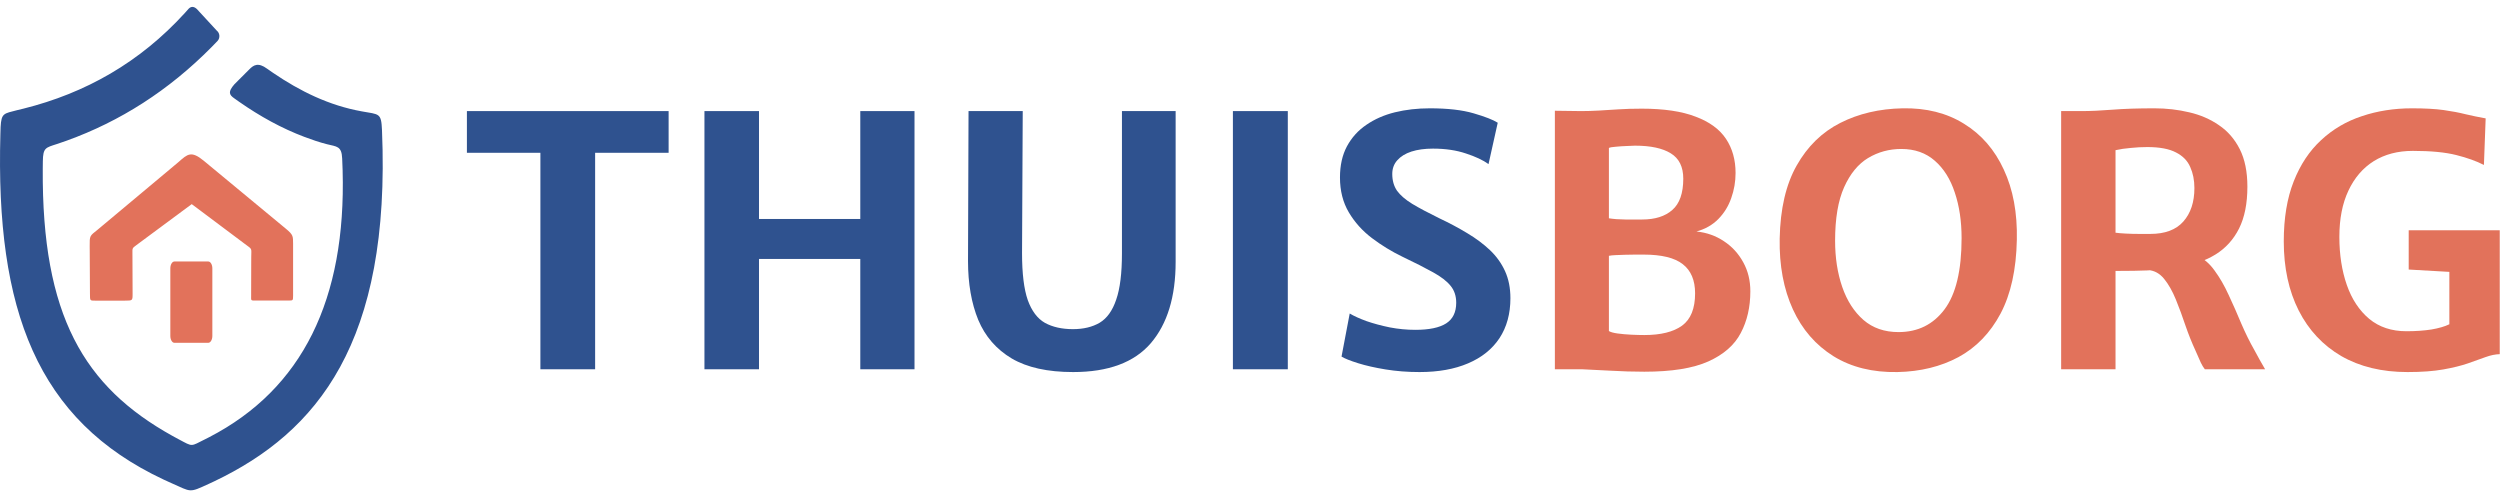
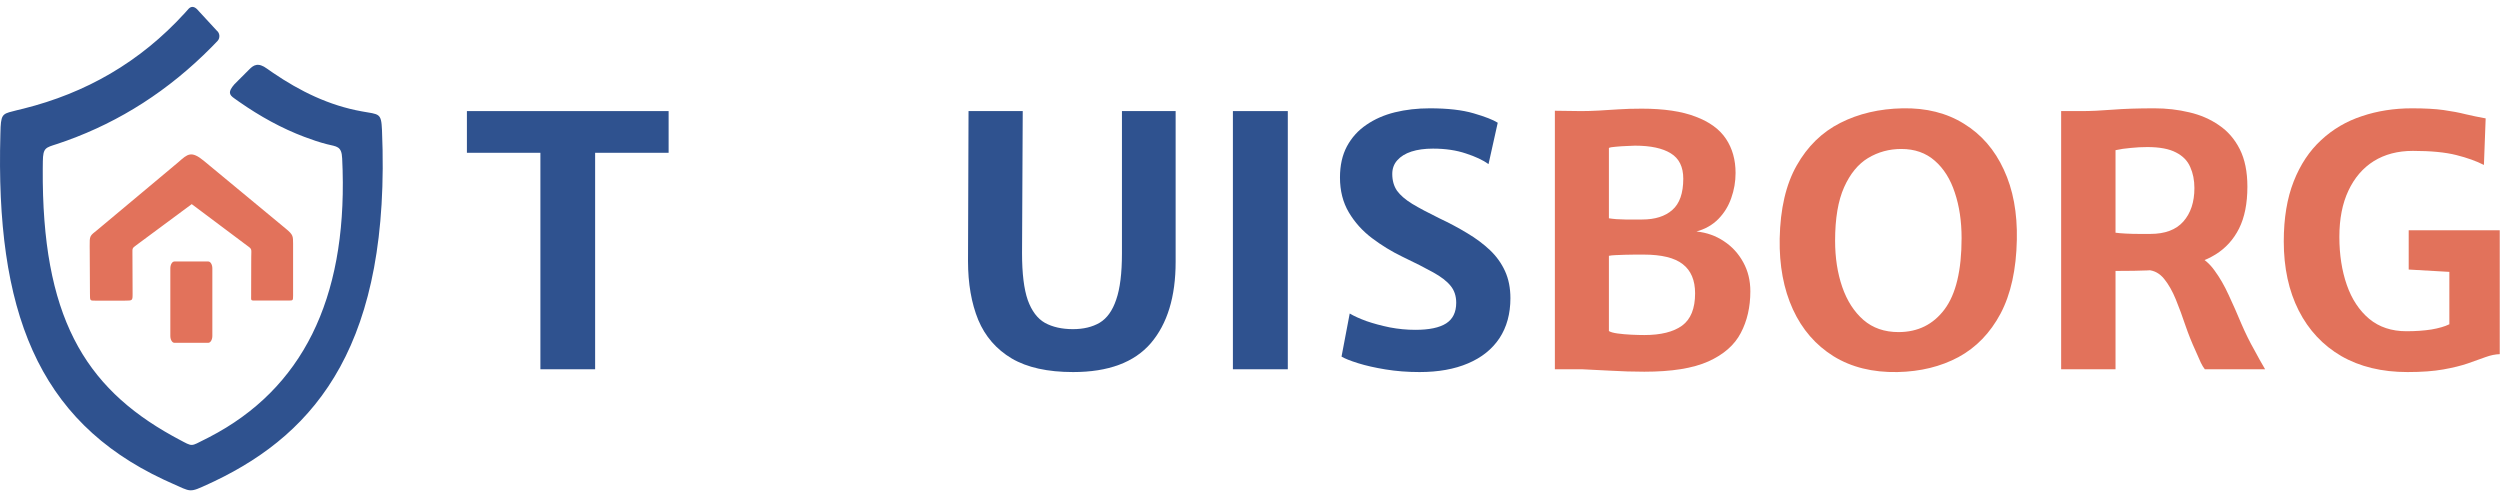
<svg xmlns="http://www.w3.org/2000/svg" width="181" height="36" viewBox="0 0 181 36" fill="none">
  <path fill-rule="evenodd" clip-rule="evenodd" d="M16.967 6.106L17.254 5.818L17.753 5.319L18.043 5.03C18.353 4.712 18.683 4.491 19.339 4.974C19.478 5.077 19.622 5.173 19.764 5.27C21.724 6.605 23.821 7.635 26.184 8.061C27.462 8.292 27.603 8.161 27.656 9.419C28.307 24.811 22.961 31.286 15.534 34.837C15.39 34.906 15.245 34.974 15.099 35.04C13.664 35.698 13.88 35.625 12.413 34.979C12.227 34.897 12.043 34.813 11.861 34.728C2.675 30.427 -0.327 22.451 0.028 9.709C0.032 9.536 0.034 9.361 0.044 9.187C0.102 8.183 0.271 8.227 1.256 7.972C1.405 7.933 1.555 7.901 1.704 7.864C6.166 6.748 10.112 4.536 13.397 0.925C13.464 0.85 13.537 0.778 13.599 0.699C13.795 0.45 14.016 0.434 14.254 0.655L14.439 0.856L15.448 1.95L15.689 2.212C15.924 2.393 15.949 2.755 15.748 2.966C15.605 3.116 15.461 3.264 15.317 3.411C12.2 6.564 8.693 8.788 4.839 10.18C4.605 10.264 4.37 10.347 4.133 10.424C3.302 10.694 3.115 10.688 3.102 11.684C3.1 11.857 3.097 12.029 3.096 12.2C3.022 22.841 6.071 28.002 12.498 31.566C12.649 31.649 12.803 31.733 12.958 31.815C13.985 32.36 13.784 32.331 14.841 31.806C14.947 31.753 15.052 31.7 15.155 31.647C21.903 28.152 25.064 21.669 24.806 12.335C24.798 12.05 24.784 11.762 24.773 11.471C24.737 10.563 24.373 10.619 23.677 10.442C23.125 10.302 22.589 10.118 22.062 9.92C20.383 9.288 18.812 8.415 17.318 7.372C17.203 7.292 17.091 7.208 16.975 7.129C16.572 6.856 16.505 6.64 16.967 6.106Z" fill="#2F528F" />
  <path fill-rule="evenodd" clip-rule="evenodd" d="M12.942 11.716L12.33 12.229L7.329 16.412L7.067 16.631C6.487 17.093 6.488 17.055 6.493 17.835L6.496 18.131L6.513 21.248C6.52 21.774 6.49 21.768 6.911 21.767H9.015C9.59 21.757 9.6 21.79 9.6 21.271L9.59 18.619L9.588 18.36C9.592 17.999 9.545 17.977 9.876 17.746L10.043 17.622L13.881 14.779L17.585 17.553L17.732 17.664C18.289 18.081 18.194 17.926 18.19 18.628L18.189 18.861L18.183 21.22L18.183 21.372C18.18 21.79 18.131 21.759 18.565 21.759H18.693H20.73H20.863C21.224 21.759 21.214 21.765 21.22 21.397V21.25V18.035V17.659C21.212 17.113 21.248 17.01 20.691 16.555L20.387 16.303L15.15 11.968L14.743 11.631C13.843 10.894 13.577 11.159 12.942 11.716Z" fill="#E2725B" />
  <path d="M15.078 18.932H12.628C12.465 18.932 12.332 19.155 12.332 19.432V24.32C12.332 24.596 12.465 24.82 12.628 24.82H15.078C15.241 24.82 15.374 24.596 15.374 24.32V19.432C15.374 19.155 15.241 18.932 15.078 18.932Z" fill="#E2725B" />
  <path d="M165.345 17.477C165.345 15.8 165.584 14.354 166.062 13.138C166.54 11.922 167.203 10.924 168.05 10.144C168.897 9.355 169.882 8.777 171.006 8.408C172.129 8.03 173.337 7.842 174.629 7.842C175.559 7.842 176.322 7.884 176.918 7.968C177.513 8.051 178.042 8.152 178.503 8.269C178.964 8.379 179.45 8.479 179.962 8.571L179.836 11.943C179.3 11.666 178.633 11.427 177.836 11.226C177.039 11.024 175.991 10.924 174.691 10.924C173.601 10.924 172.658 11.171 171.861 11.666C171.073 12.161 170.461 12.873 170.025 13.804C169.589 14.727 169.37 15.842 169.37 17.15C169.37 18.442 169.551 19.603 169.911 20.635C170.272 21.666 170.813 22.484 171.534 23.088C172.255 23.683 173.153 23.981 174.226 23.981C174.897 23.981 175.501 23.939 176.037 23.855C176.574 23.763 177.006 23.637 177.333 23.477V19.175L177.899 19.716L174.39 19.515V16.672H180.981V25.641C180.662 25.649 180.318 25.721 179.949 25.855C179.589 25.989 179.165 26.14 178.679 26.308C178.193 26.476 177.597 26.622 176.893 26.748C176.188 26.874 175.325 26.937 174.301 26.937C172.448 26.937 170.851 26.551 169.509 25.779C168.175 25 167.148 23.901 166.427 22.484C165.706 21.058 165.345 19.389 165.345 17.477Z" fill="#E2725B" />
  <path d="M153.164 26.735H149.227V8.043C149.394 8.043 149.558 8.043 149.717 8.043C149.885 8.043 150.048 8.043 150.208 8.043C150.375 8.043 150.543 8.043 150.711 8.043C151.348 8.043 152.09 8.01 152.937 7.942C153.784 7.875 154.799 7.842 155.981 7.842C156.854 7.842 157.692 7.938 158.497 8.131C159.302 8.316 160.019 8.626 160.648 9.062C161.286 9.49 161.789 10.068 162.158 10.798C162.527 11.527 162.711 12.433 162.711 13.515C162.711 14.731 162.51 15.741 162.107 16.547C161.705 17.343 161.139 17.968 160.409 18.421C159.688 18.865 158.841 19.163 157.868 19.314C157.533 19.364 157.193 19.415 156.849 19.465C156.506 19.507 156.053 19.544 155.491 19.578C154.929 19.603 154.153 19.616 153.164 19.616V26.735ZM153.164 16.848C153.34 16.873 153.587 16.895 153.906 16.911C154.225 16.928 154.547 16.936 154.875 16.936C155.21 16.936 155.478 16.936 155.68 16.936C156.745 16.936 157.541 16.639 158.07 16.043C158.606 15.44 158.875 14.63 158.875 13.616C158.875 13.045 158.774 12.538 158.573 12.094C158.38 11.641 158.036 11.288 157.541 11.037C157.047 10.777 156.355 10.647 155.466 10.647C155.072 10.647 154.673 10.668 154.271 10.71C153.868 10.743 153.499 10.798 153.164 10.873V16.848ZM159.629 26.735C159.52 26.593 159.424 26.434 159.34 26.258C159.265 26.073 159.135 25.779 158.95 25.377C158.69 24.815 158.447 24.207 158.221 23.553C158.003 22.899 157.772 22.274 157.529 21.679C157.286 21.083 157.005 20.588 156.686 20.194C156.367 19.8 155.981 19.586 155.529 19.553L156.636 18.685L159.089 18.521C159.567 18.731 159.986 19.092 160.346 19.603C160.715 20.106 161.051 20.689 161.353 21.352C161.663 22.014 161.965 22.698 162.258 23.402C162.56 24.107 162.883 24.761 163.227 25.364C163.353 25.599 163.479 25.83 163.604 26.056C163.739 26.283 163.869 26.509 163.994 26.735H159.629Z" fill="#E2725B" />
  <path d="M137.377 26.937C135.583 26.97 134.04 26.589 132.748 25.792C131.457 24.987 130.475 23.855 129.805 22.396C129.134 20.928 128.815 19.221 128.849 17.276C128.891 15.121 129.301 13.355 130.081 11.98C130.861 10.597 131.914 9.569 133.239 8.898C134.564 8.227 136.065 7.875 137.742 7.842C139.461 7.808 140.945 8.181 142.195 8.961C143.453 9.733 144.413 10.84 145.076 12.282C145.746 13.716 146.061 15.41 146.019 17.364C145.977 19.519 145.583 21.301 144.837 22.71C144.09 24.11 143.075 25.159 141.792 25.855C140.509 26.543 139.038 26.903 137.377 26.937ZM137.453 24.043C138.853 24.043 139.964 23.494 140.786 22.396C141.608 21.297 142.019 19.578 142.019 17.238C142.019 16.014 141.855 14.915 141.528 13.943C141.21 12.97 140.727 12.202 140.082 11.64C139.436 11.07 138.627 10.785 137.654 10.785C136.782 10.785 135.981 11.003 135.251 11.439C134.53 11.875 133.951 12.58 133.515 13.553C133.079 14.525 132.861 15.817 132.861 17.427C132.861 18.66 133.033 19.775 133.377 20.773C133.721 21.771 134.232 22.567 134.912 23.163C135.591 23.75 136.438 24.043 137.453 24.043Z" fill="#E2725B" />
  <path d="M112.573 26.735V8.018L114.473 8.043C114.892 8.043 115.32 8.03 115.756 8.005C116.192 7.972 116.661 7.942 117.165 7.917C117.668 7.884 118.234 7.867 118.863 7.867C120.464 7.867 121.764 8.06 122.762 8.446C123.769 8.823 124.502 9.36 124.964 10.056C125.425 10.752 125.655 11.574 125.655 12.521C125.655 13.15 125.551 13.758 125.341 14.345C125.14 14.924 124.829 15.427 124.41 15.855C123.991 16.282 123.462 16.584 122.825 16.76C123.563 16.836 124.226 17.071 124.813 17.465C125.4 17.851 125.865 18.358 126.209 18.987C126.553 19.607 126.725 20.308 126.725 21.087C126.725 22.228 126.494 23.234 126.033 24.106C125.58 24.979 124.796 25.666 123.681 26.169C122.574 26.664 121.031 26.912 119.051 26.912C118.246 26.912 117.416 26.886 116.561 26.836C115.714 26.794 115.043 26.761 114.548 26.735H112.573ZM116.485 15.804C116.636 15.829 116.817 15.85 117.026 15.867C117.236 15.876 117.454 15.884 117.68 15.892C117.915 15.892 118.133 15.892 118.334 15.892C118.544 15.892 118.729 15.892 118.888 15.892C119.827 15.892 120.557 15.662 121.077 15.2C121.605 14.739 121.869 13.985 121.869 12.936C121.869 12.081 121.567 11.469 120.963 11.1C120.368 10.731 119.504 10.546 118.372 10.546C118.246 10.546 118.049 10.555 117.781 10.571C117.513 10.58 117.253 10.597 117.001 10.622C116.749 10.639 116.578 10.668 116.485 10.71V15.804ZM116.485 23.968C116.603 24.044 116.812 24.102 117.114 24.144C117.425 24.186 117.756 24.215 118.108 24.232C118.46 24.249 118.775 24.257 119.051 24.257C120.242 24.257 121.152 24.031 121.781 23.578C122.41 23.117 122.725 22.337 122.725 21.238C122.725 20.291 122.427 19.586 121.831 19.125C121.244 18.664 120.301 18.433 119.001 18.433C118.817 18.433 118.603 18.433 118.36 18.433C118.125 18.433 117.882 18.438 117.63 18.446C117.387 18.454 117.165 18.463 116.963 18.471C116.762 18.479 116.603 18.496 116.485 18.521V23.968Z" fill="#E2725B" />
  <path d="M102.775 26.937C101.912 26.937 101.094 26.874 100.322 26.748C99.551 26.622 98.884 26.471 98.322 26.295C97.76 26.119 97.362 25.96 97.127 25.817L97.719 22.698C98.029 22.882 98.436 23.067 98.939 23.251C99.45 23.427 100.012 23.578 100.624 23.704C101.237 23.821 101.853 23.88 102.473 23.88C103.471 23.88 104.214 23.725 104.7 23.415C105.186 23.104 105.43 22.605 105.43 21.918C105.43 21.431 105.295 21.025 105.027 20.698C104.759 20.362 104.335 20.035 103.757 19.716C103.186 19.398 102.444 19.02 101.53 18.584C100.75 18.207 100.016 17.758 99.329 17.238C98.641 16.718 98.083 16.098 97.656 15.377C97.228 14.655 97.014 13.813 97.014 12.848C97.014 11.976 97.182 11.226 97.517 10.597C97.861 9.959 98.331 9.439 98.926 9.037C99.522 8.626 100.209 8.324 100.989 8.131C101.777 7.938 102.62 7.842 103.518 7.842C104.809 7.842 105.87 7.963 106.7 8.207C107.53 8.45 108.109 8.676 108.436 8.886L107.769 11.88C107.375 11.595 106.83 11.339 106.134 11.112C105.438 10.877 104.641 10.76 103.744 10.76C103.149 10.76 102.629 10.831 102.184 10.974C101.748 11.117 101.408 11.326 101.165 11.603C100.922 11.871 100.8 12.203 100.8 12.597C100.8 13.066 100.914 13.469 101.14 13.804C101.375 14.131 101.744 14.45 102.247 14.76C102.75 15.062 103.404 15.41 104.209 15.804C104.939 16.148 105.614 16.509 106.235 16.886C106.855 17.255 107.4 17.662 107.87 18.106C108.339 18.551 108.704 19.058 108.964 19.628C109.224 20.199 109.354 20.853 109.354 21.591C109.354 22.714 109.09 23.679 108.562 24.484C108.033 25.28 107.274 25.889 106.285 26.308C105.304 26.727 104.134 26.937 102.775 26.937Z" fill="#2F528F" />
  <path d="M89.262 26.735V8.043H93.237V26.735H89.262Z" fill="#2F528F" />
  <path d="M77.694 26.937C75.849 26.937 74.369 26.61 73.254 25.956C72.139 25.293 71.329 24.362 70.826 23.163C70.331 21.955 70.084 20.534 70.084 18.899L70.122 8.043H74.046L73.996 18.333C73.996 19.8 74.134 20.932 74.411 21.729C74.696 22.517 75.111 23.067 75.656 23.377C76.21 23.679 76.885 23.83 77.682 23.83C78.445 23.83 79.091 23.674 79.619 23.364C80.147 23.046 80.546 22.488 80.814 21.691C81.091 20.895 81.229 19.775 81.229 18.333V8.043H85.116V18.962C85.116 21.486 84.516 23.448 83.317 24.849C82.118 26.241 80.244 26.937 77.694 26.937Z" fill="#2F528F" />
-   <path d="M51.002 26.735V8.043H54.952V15.854H62.285V8.043H66.21V26.735H62.285V18.748H54.952V26.735H51.002Z" fill="#2F528F" />
  <path d="M39.125 26.735V11.062H33.804V8.043H48.408V11.062H43.087V26.735H39.125Z" fill="#2F528F" />
</svg>